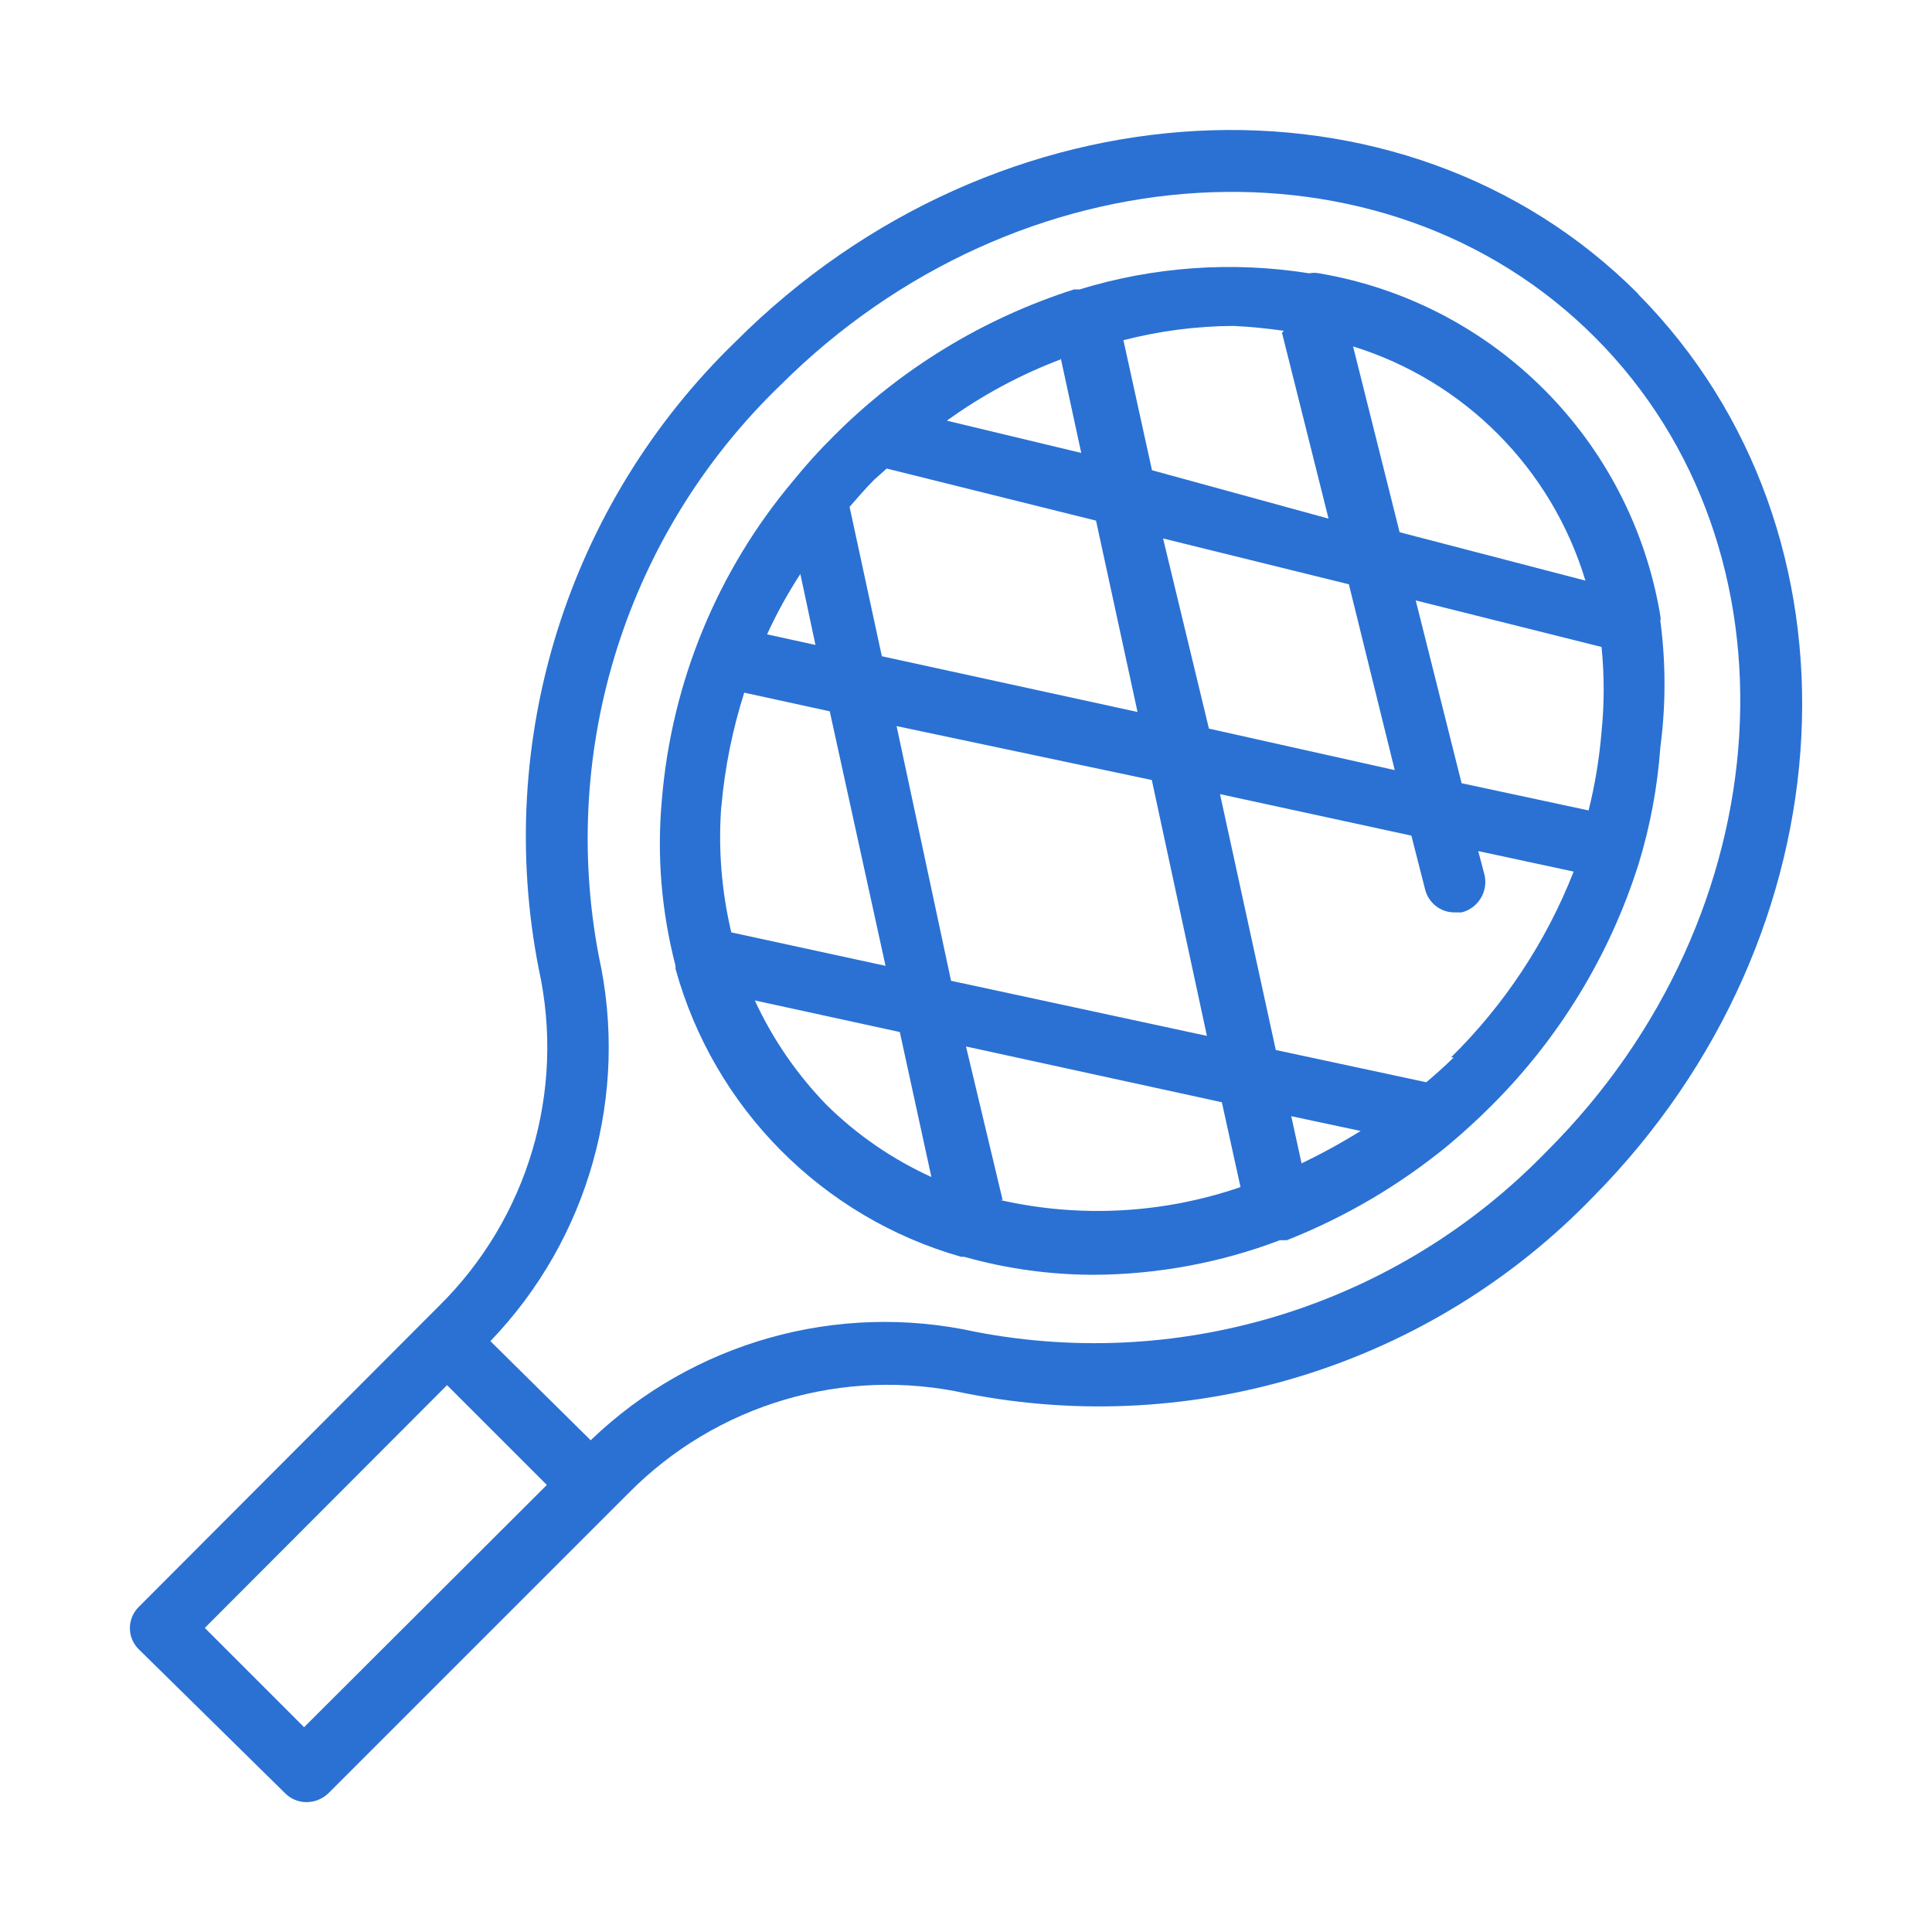
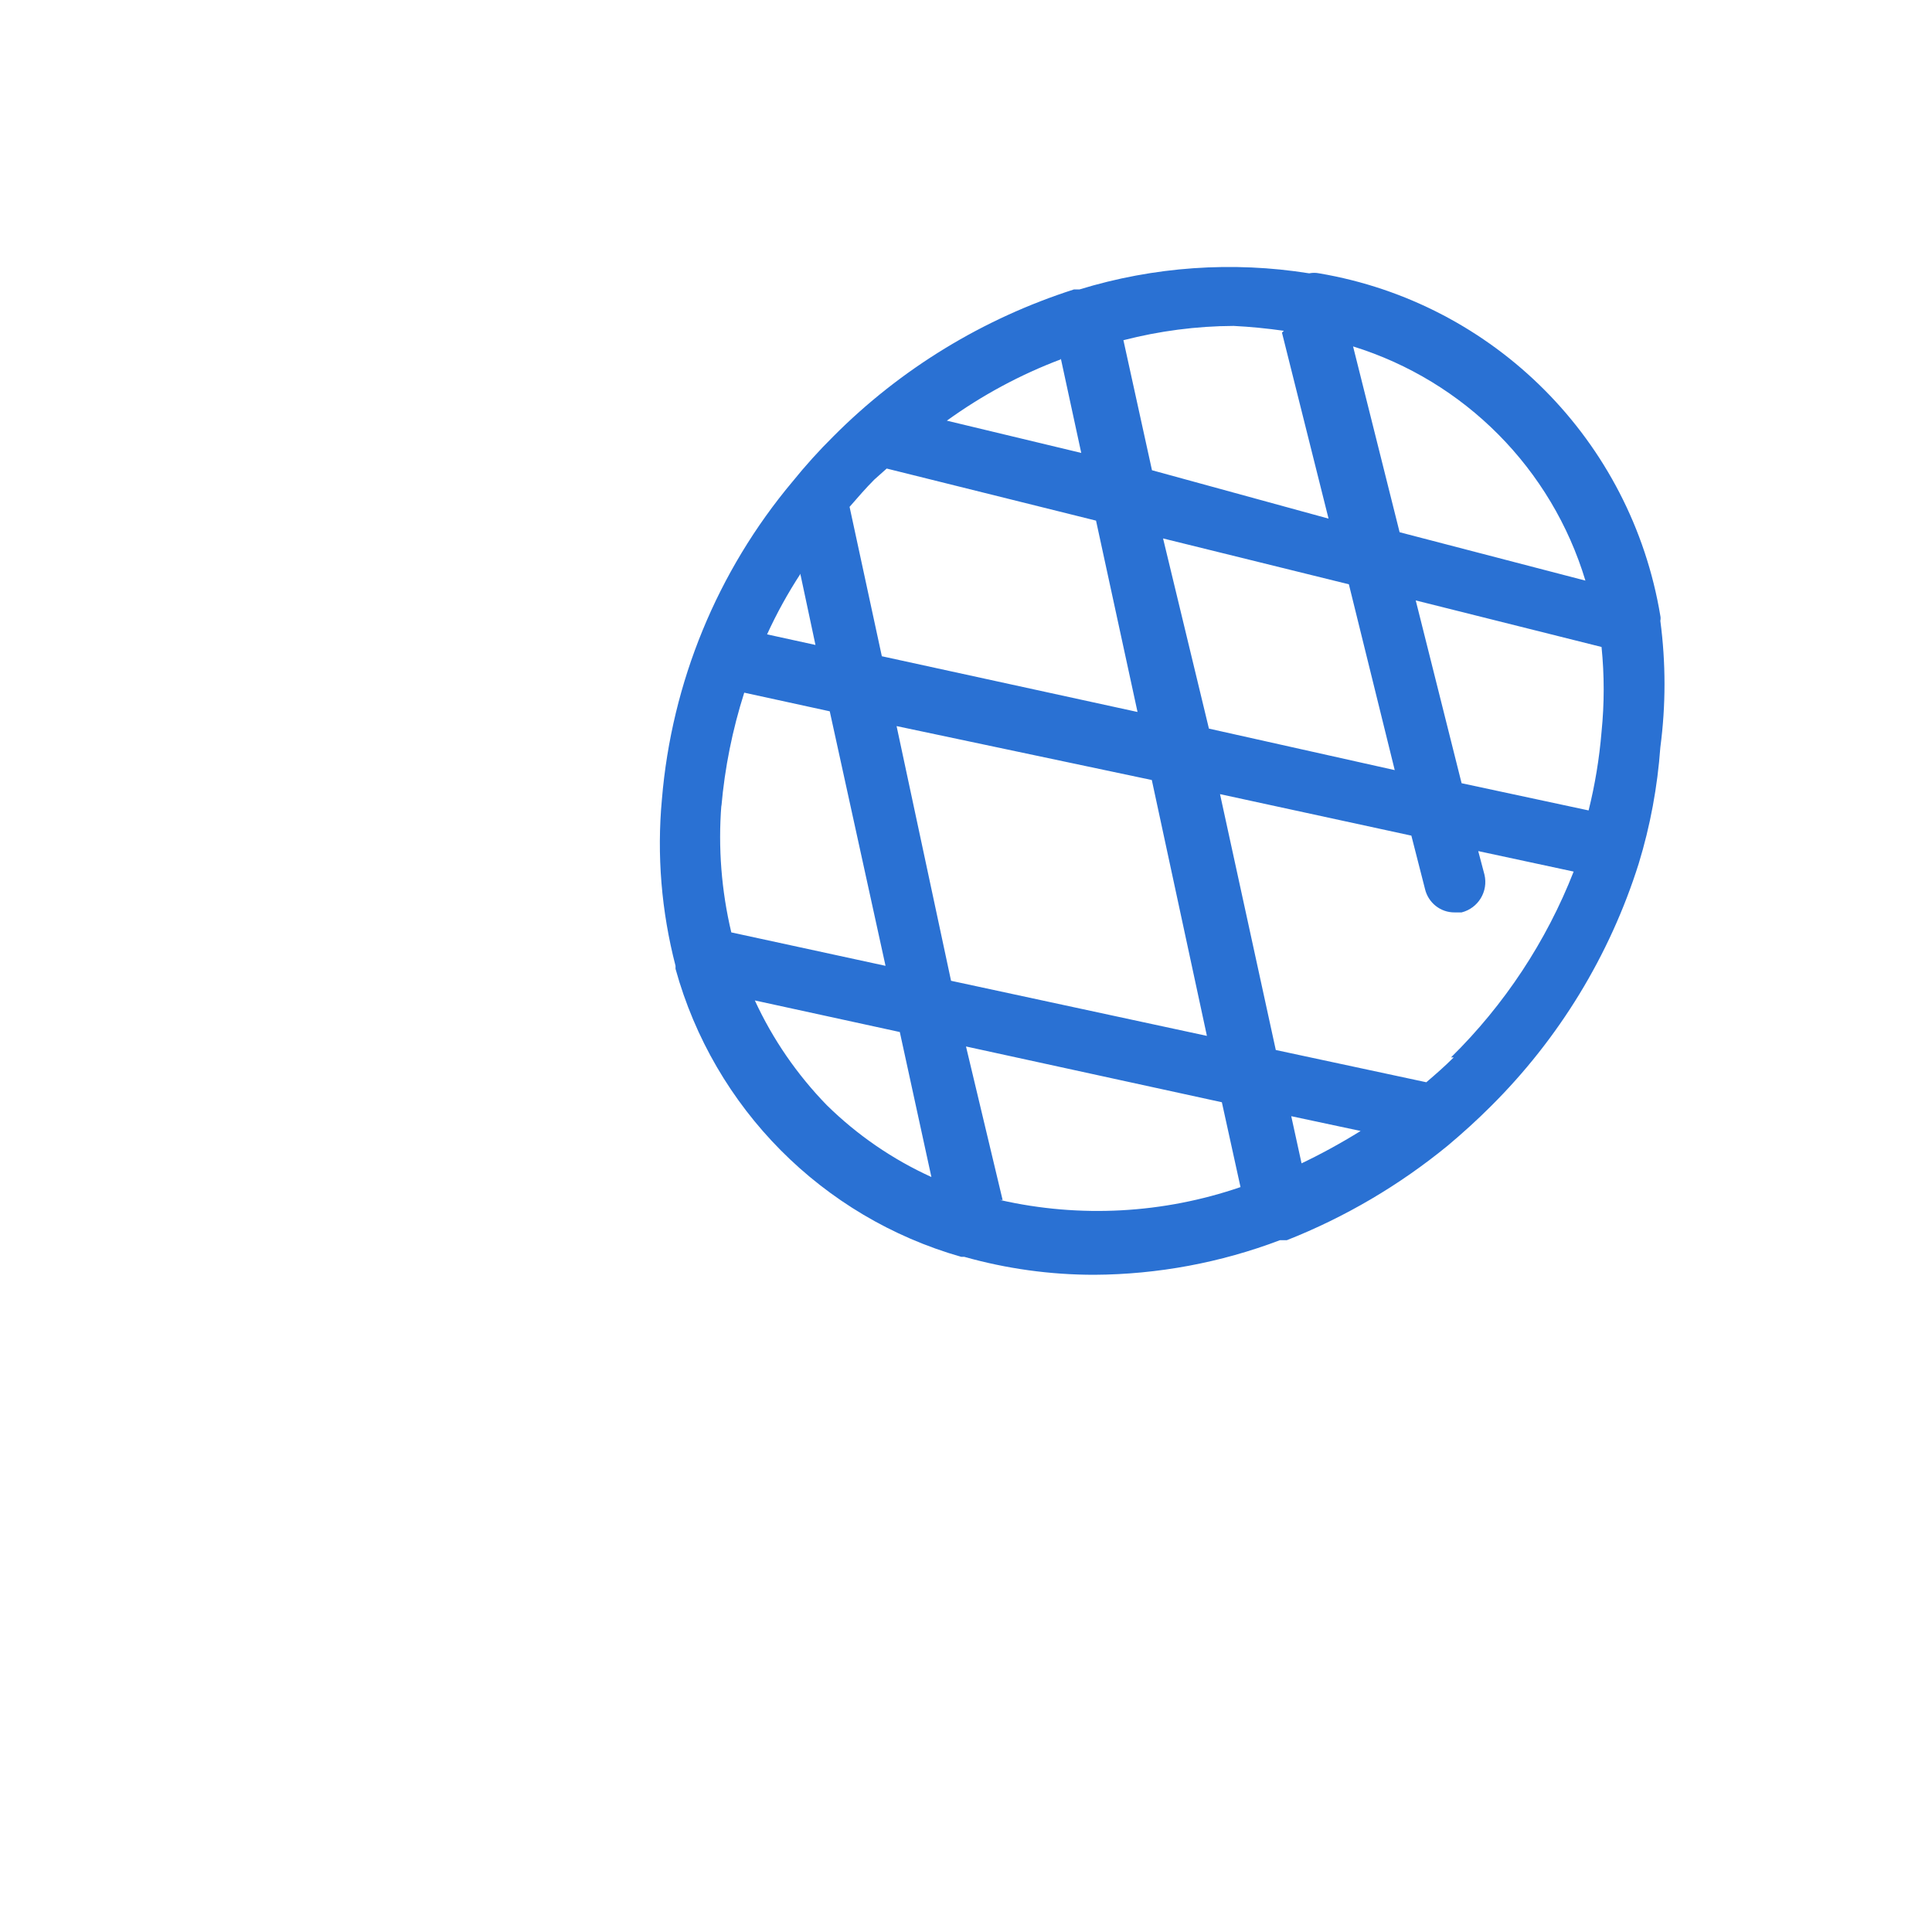
<svg xmlns="http://www.w3.org/2000/svg" id="Layer_1" viewBox="0 0 115 115">
  <defs>
    <style> .cls-1 { fill: #2a71d3; } </style>
  </defs>
-   <path class="cls-1" d="M97.51,17.49c-14.01-14.05-38.12-12.76-53.72,2.84-9.98,9.66-14.4,23.72-11.72,37.35,1.6,7.26-.64,14.83-5.94,20.06l-.81.81h0l-17.03,17.07c-.71.67-.75,1.79-.08,2.5.03.03.05.05.08.08l8.66,8.52c.34.35.8.55,1.29.55.5,0,.98-.2,1.33-.55l17.84-17.84c5.23-5.3,12.82-7.55,20.09-5.94,13.63,2.69,27.7-1.72,37.35-11.72,15.41-15.6,16.7-39.52,2.65-53.72ZM18.09,102.8l-5.9-5.9,14.42-14.45,5.94,5.94-14.45,14.42ZM92.05,68.55c-8.79,9.07-21.55,13.11-33.96,10.73-8.24-1.82-16.85.6-22.93,6.45l-5.97-5.9c5.85-6.09,8.27-14.69,6.45-22.93-2.36-12.42,1.7-25.18,10.8-33.96,14.19-14.16,35.95-15.45,48.52-2.84,12.57,12.61,11.24,34.36-2.91,48.45Z" />
  <path class="cls-1" d="M98.83,36.95c.02-.1.02-.2,0-.29-1.73-10.44-9.89-18.63-20.31-20.39-.19-.04-.4-.04-.59,0-4.57-.73-9.25-.4-13.68.96h-.33c-5.4,1.73-10.31,4.72-14.31,8.74-.86.85-1.67,1.75-2.43,2.69h0c-4.49,5.35-7.2,11.96-7.78,18.91-.31,3.33-.03,6.68.81,9.92v.18c2.29,8.29,8.73,14.78,17,17.14h.18c2.52.71,5.12,1.07,7.74,1.07,3.78-.02,7.53-.72,11.06-2.06h.41c3.47-1.37,6.7-3.27,9.59-5.64h0c.88-.74,1.73-1.51,2.54-2.32,4.06-4.03,7.09-8.99,8.81-14.45h0c.69-2.25,1.12-4.58,1.29-6.93.33-2.5.33-5.02,0-7.52ZM42.94,48.01c.2-2.31.66-4.58,1.36-6.78l5.09,1.11,3.32,15.15-9.18-1.99c-.59-2.49-.79-5.05-.59-7.59v.11ZM47.66,34.26l.88,4.13-2.88-.63c.57-1.25,1.24-2.46,1.99-3.61v.11ZM53.37,43.22l15.19,3.21,3.28,15.23-15.23-3.28-3.24-15.15ZM52.49,39.06l-1.92-8.89c.48-.55.96-1.11,1.47-1.62l.74-.66,12.46,3.1,2.47,11.39-15.23-3.32ZM63.14,21.32l1.22,5.64-8-1.92c2.09-1.51,4.37-2.74,6.78-3.65v-.07ZM69.23,32.05l11.06,2.73,2.73,11.06-11.06-2.47-2.73-11.32ZM84.27,35.74l11.06,2.77c.17,1.68.17,3.37,0,5.05-.13,1.58-.39,3.15-.77,4.68l-7.56-1.62-2.73-10.88ZM94.37,34.56l-11.06-2.88-2.77-11.06c6.64,2.06,11.82,7.28,13.83,13.94ZM76.31,19.81l2.77,11.06-10.51-2.88-1.7-7.74c2.14-.55,4.35-.84,6.56-.85,1,.05,2,.15,2.99.29l-.11.11ZM44.93,59.55l8.63,1.88,1.88,8.63c-2.31-1.05-4.42-2.5-6.23-4.28-1.77-1.82-3.22-3.93-4.28-6.23ZM59.68,71.43l-2.18-9.14,15.23,3.32,1.11,5.05c-4.6,1.58-9.56,1.85-14.31.77h.15ZM77.49,69.32l-.63-2.88,4.13.88c-1.18.73-2.4,1.4-3.65,1.99h.15ZM86.52,62.95c-.52.52-1.07,1-1.62,1.47l-8.96-1.92-3.32-15.23,11.39,2.47.81,3.17c.19.82.92,1.41,1.77,1.4h.41c.99-.25,1.6-1.25,1.36-2.25l-.37-1.4,5.68,1.22c-1.63,4.16-4.12,7.93-7.3,11.06h.15Z" />
</svg>